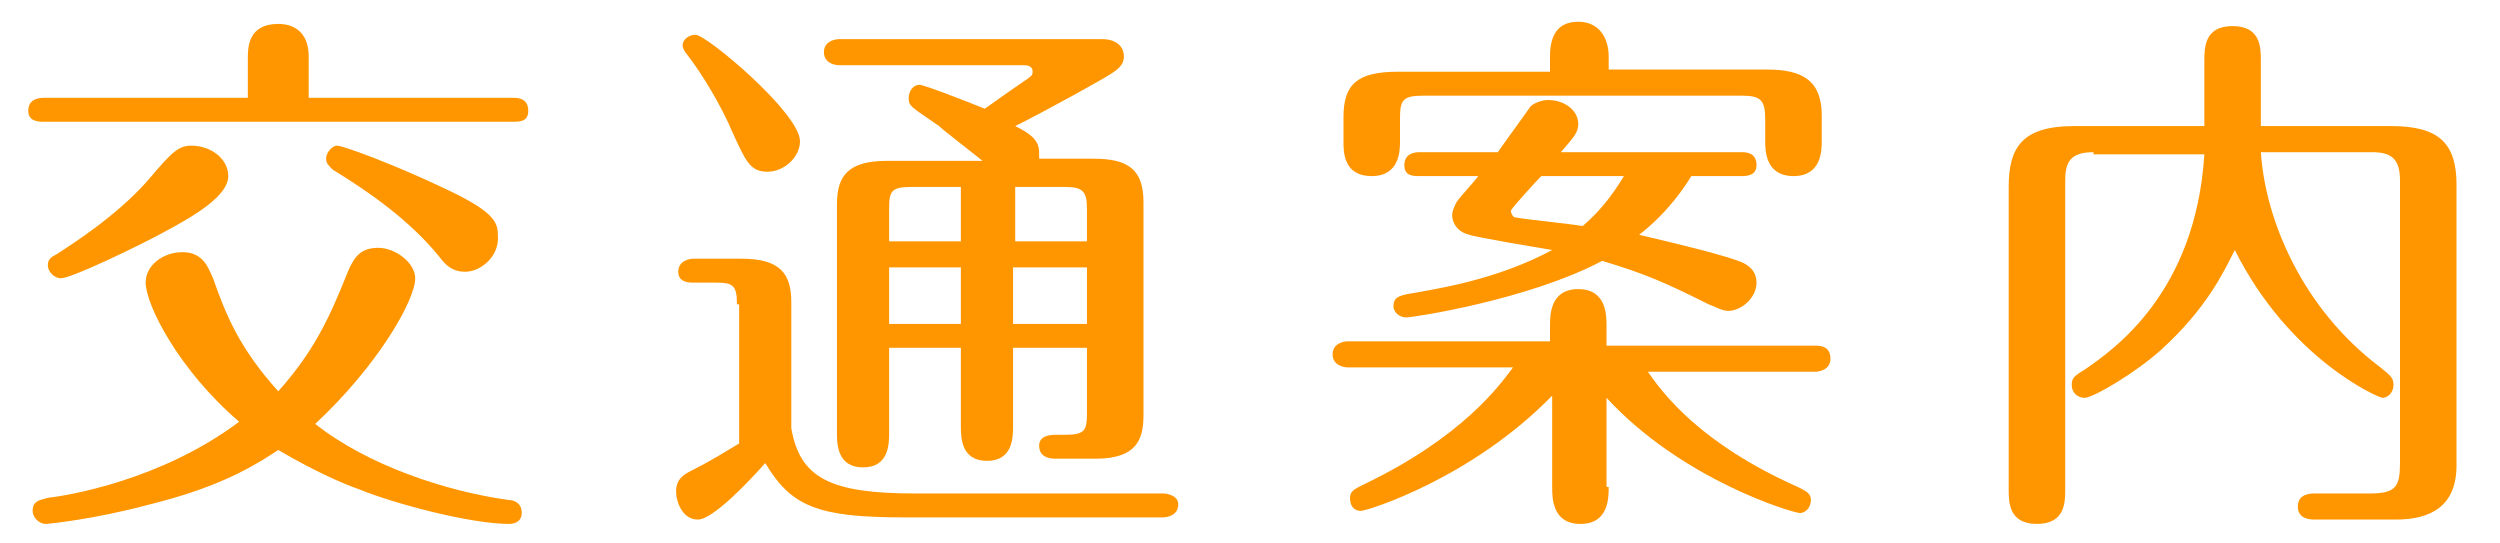
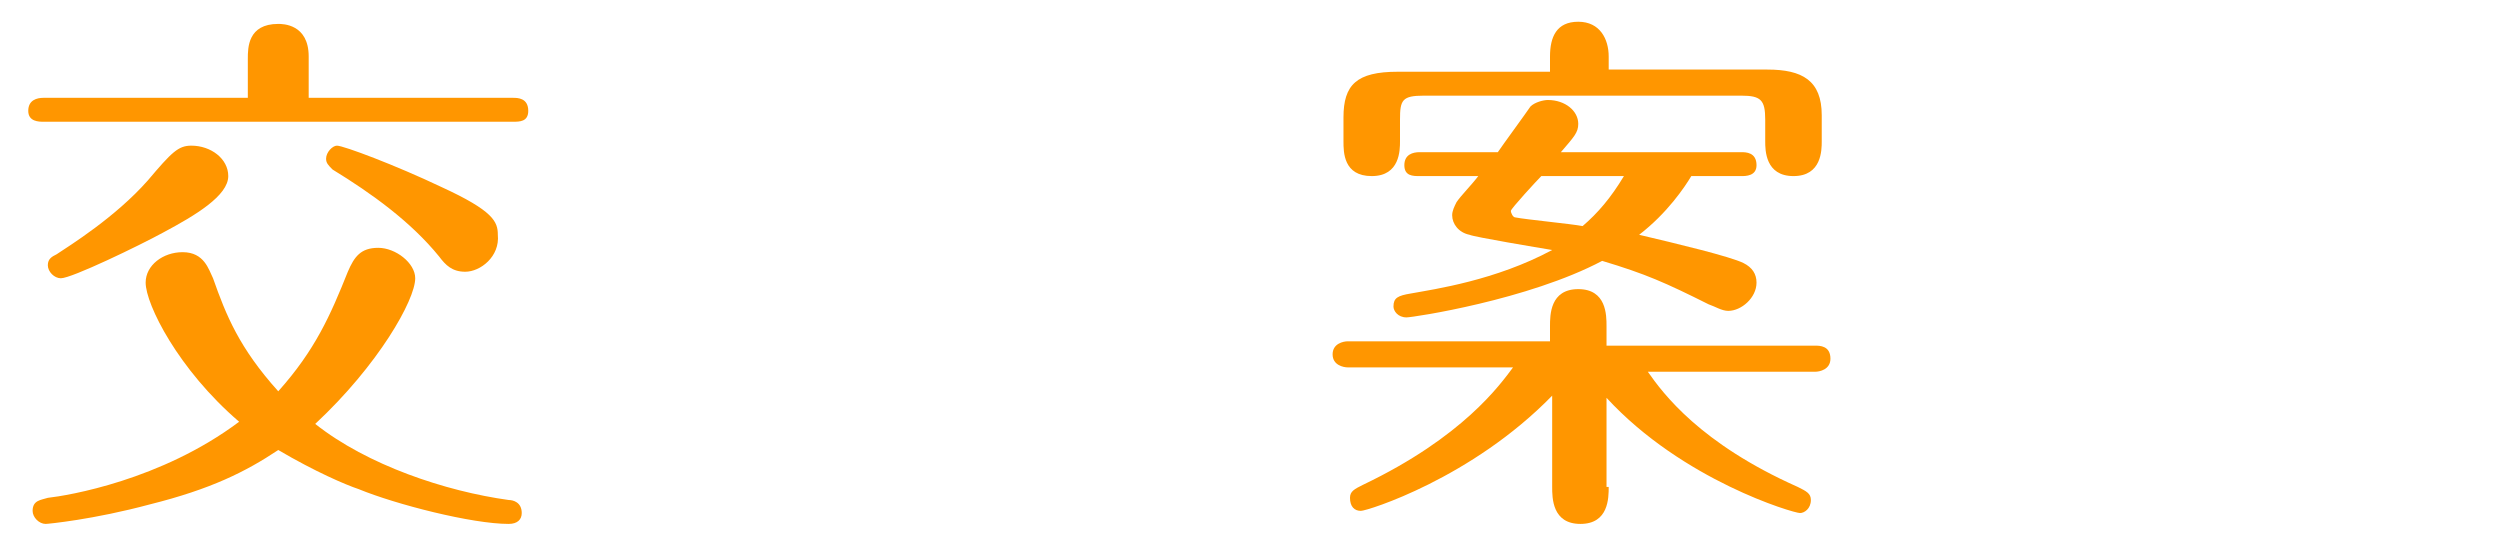
<svg xmlns="http://www.w3.org/2000/svg" version="1.1" x="0px" y="0px" viewBox="0 0 115 25" style="enable-background:new 0 0 115 25;" xml:space="preserve">
  <style type="text/css">
	.st0{fill:#FF9600;}
</style>
  <g id="レイヤー_1">
    <title>h2_info_1</title>
  </g>
  <g id="h2">
    <g>
      <path class="st0" d="M11.4,4.5V2.7c0-0.5,0-1.6,1.4-1.6c0.2,0,1.4,0,1.4,1.5v1.9h9.4c0.2,0,0.7,0,0.7,0.6c0,0.5-0.4,0.5-0.7,0.5H2    c-0.2,0-0.7,0-0.7-0.5c0-0.5,0.4-0.6,0.7-0.6H11.4z M23.4,23c0.2,0,0.6,0.1,0.6,0.6c0,0.3-0.2,0.5-0.6,0.5c-1.7,0-5.2-0.9-6.9-1.6    c-0.6-0.2-2-0.8-3.7-1.8c-1.5,1-3.1,1.8-5.9,2.5c-2.6,0.7-4.7,0.9-4.8,0.9c-0.3,0-0.6-0.3-0.6-0.6c0-0.5,0.4-0.5,0.7-0.6    c0.9-0.1,5.2-0.8,8.8-3.5C8.2,17,6.7,14,6.7,13c0-0.8,0.8-1.4,1.7-1.4c1,0,1.2,0.8,1.4,1.2c0.6,1.7,1.2,3.2,3,5.2    c1.7-1.9,2.4-3.5,3.2-5.5c0.3-0.7,0.6-1.1,1.4-1.1c0.8,0,1.7,0.7,1.7,1.4c0,1-1.7,4-4.6,6.7C16.9,21.4,20.5,22.6,23.4,23z     M10.5,8.1c0,0.9-1.5,1.8-3,2.6c-1.1,0.6-4.2,2.1-4.7,2.1c-0.3,0-0.6-0.3-0.6-0.6s0.2-0.4,0.4-0.5c0.6-0.4,2.7-1.7,4.2-3.4    c1.1-1.3,1.4-1.6,2-1.6C9.7,6.7,10.5,7.3,10.5,8.1z M21.4,12.5c-0.6,0-0.9-0.3-1.2-0.7c-1.3-1.6-3.1-2.9-4.9-4    C15.1,7.6,15,7.5,15,7.3c0-0.3,0.3-0.6,0.5-0.6c0.3,0,2.7,0.9,4.8,1.9c2.4,1.1,2.6,1.6,2.6,2.2C23,11.8,22.1,12.5,21.4,12.5z" />
-       <path class="st0" d="M33.9,14c0-0.9-0.2-1-1-1h-1c-0.2,0-0.7,0-0.7-0.5c0-0.5,0.5-0.6,0.7-0.6h2.2c1.8,0,2.3,0.7,2.3,2v5.8    c0.4,2.3,1.8,3,5.7,3h11.4c0.2,0,0.7,0.1,0.7,0.5c0,0.5-0.5,0.6-0.7,0.6H41.6c-4,0-5.2-0.5-6.4-2.5c-0.7,0.8-2.4,2.6-3.1,2.6    c-0.7,0-1-0.8-1-1.3c0-0.6,0.4-0.8,0.8-1c0.8-0.4,1.6-0.9,2.1-1.2V14z M36.8,6.5c0,0.7-0.7,1.4-1.5,1.4c-0.8,0-1-0.5-1.6-1.8    c-0.5-1.2-1.4-2.7-2.1-3.6c-0.1-0.1-0.2-0.3-0.2-0.4c0-0.3,0.3-0.5,0.6-0.5C32.5,1.6,36.8,5.2,36.8,6.5z M44.2,16h-3.3v3.9    c0,0.5,0,1.6-1.2,1.6c-1.2,0-1.2-1.1-1.2-1.6V9.4c0-1.3,0.5-2,2.3-2h4.4c-1-0.8-1.8-1.4-2-1.6c-1.3-0.9-1.4-0.9-1.4-1.3    c0-0.3,0.2-0.6,0.5-0.6c0.2,0,2,0.7,3,1.1C46,4.5,47,3.8,47.3,3.6c0.1-0.1,0.2-0.1,0.2-0.3C47.5,3,47.2,3,47.1,3h-8.5    c-0.2,0-0.7-0.1-0.7-0.6c0-0.5,0.5-0.6,0.7-0.6h12.1c0.6,0,1,0.3,1,0.8c0,0.4-0.3,0.6-0.6,0.8c-0.3,0.2-2.8,1.6-4.4,2.4    c0.6,0.3,1.1,0.6,1.1,1.2c0,0.1,0,0.2,0,0.3h2.5c1.6,0,2.3,0.5,2.3,2v9.8c0,1.1-0.3,2-2.2,2h-1.8c-0.2,0-0.8,0-0.8-0.6    c0-0.5,0.6-0.5,0.8-0.5H49c0.9,0,1-0.2,1-1V16h-3.4v3.6c0,0.5,0,1.6-1.2,1.6s-1.2-1.1-1.2-1.6V16z M44.2,8.6h-2.3    c-0.9,0-1,0.2-1,1v1.5h3.3V8.6z M44.2,12.3h-3.3v2.6h3.3V12.3z M46.7,11.1H50V9.6c0-0.8-0.2-1-1-1h-2.3V11.1z M46.7,14.9H50v-2.6    h-3.4V14.9z" />
      <path class="st0" d="M74,22.4c0,0.5,0,1.7-1.3,1.7c-1.3,0-1.3-1.2-1.3-1.7v-4.2c-3.7,3.8-8.5,5.3-8.8,5.3c-0.3,0-0.5-0.2-0.5-0.6    c0-0.3,0.2-0.4,0.6-0.6c4.6-2.2,6.3-4.6,6.9-5.4H62c-0.2,0-0.7-0.1-0.7-0.6c0-0.5,0.5-0.6,0.7-0.6h9.3V15c0-0.5,0-1.7,1.3-1.7    c1.3,0,1.3,1.2,1.3,1.7v0.9h9.6c0.2,0,0.7,0,0.7,0.6c0,0.5-0.5,0.6-0.7,0.6h-7.7c0.7,1,2.4,3.3,6.9,5.3c0.4,0.2,0.6,0.3,0.6,0.6    c0,0.4-0.3,0.6-0.5,0.6c-0.3,0-5.4-1.5-8.9-5.3V22.4z M71.3,3.3V2.6c0-0.9,0.3-1.6,1.3-1.6c1,0,1.4,0.8,1.4,1.6v0.6h7.3    c1.6,0,2.5,0.5,2.5,2.1v1.2c0,0.4,0,1.6-1.3,1.6c-1.3,0-1.3-1.2-1.3-1.6v-1c0-0.9-0.2-1.1-1.1-1.1H65.5c-1,0-1.1,0.2-1.1,1.1v1    c0,0.4,0,1.6-1.3,1.6c-1.3,0-1.3-1.1-1.3-1.6V5.4c0-1.5,0.6-2.1,2.5-2.1H71.3z M65.3,8.1c-0.3,0-0.7,0-0.7-0.5    C64.6,7.1,65,7,65.3,7h3.6c0.2-0.3,1.3-1.8,1.5-2.1c0.2-0.2,0.6-0.3,0.8-0.3c0.8,0,1.4,0.5,1.4,1.1c0,0.4-0.2,0.6-0.8,1.3h8.3    c0.2,0,0.7,0,0.7,0.6c0,0.5-0.5,0.5-0.7,0.5h-2.3c-0.3,0.5-1.1,1.7-2.4,2.7c1.7,0.4,4.2,1,4.8,1.3c0.4,0.2,0.6,0.5,0.6,0.9    c0,0.7-0.7,1.3-1.3,1.3c-0.3,0-0.6-0.2-0.9-0.3c-2-1-2.9-1.4-4.9-2c-3.4,1.8-8.7,2.6-9,2.6c-0.4,0-0.6-0.3-0.6-0.5    c0-0.4,0.2-0.5,0.8-0.6c1.1-0.2,3.9-0.6,6.5-2c-0.6-0.1-3.6-0.6-3.8-0.7c-0.5-0.1-0.8-0.5-0.8-0.9c0-0.2,0.1-0.4,0.2-0.6    C67.2,9,67.7,8.5,68,8.1H65.3z M70.9,8.1c-0.2,0.2-1.4,1.5-1.4,1.6c0,0.1,0.1,0.3,0.2,0.3c0.5,0.1,2.6,0.3,3.1,0.4    c0.7-0.6,1.3-1.3,1.9-2.3H70.9z" />
-       <path class="st0" d="M96.3,7C95.2,7,95,7.5,95,8.3v14.2c0,0.6,0,1.6-1.3,1.6c-1.3,0-1.3-1-1.3-1.6V8.6c0-1.8,0.6-2.8,3-2.8h6v-3    c0-0.6,0-1.6,1.3-1.6c1.3,0,1.3,1,1.3,1.6v3h6c2.2,0,3,0.8,3,2.7v12.9c0,1.9-1.2,2.5-2.8,2.5h-3.7c-0.2,0-0.8,0-0.8-0.6    c0-0.6,0.6-0.6,0.8-0.6h2.5c1.2,0,1.4-0.3,1.4-1.4V8.3c0-1-0.4-1.3-1.3-1.3h-5.1c0.2,3.1,1.9,7.2,5.5,9.9c0.5,0.4,0.6,0.5,0.6,0.8    c0,0.4-0.3,0.6-0.5,0.6s-4.3-1.8-6.8-6.8c-0.5,1-1.3,2.7-3.4,4.6c-1.1,1-3.1,2.2-3.5,2.2c-0.3,0-0.6-0.2-0.6-0.6    c0-0.3,0.1-0.4,0.6-0.7c1.3-0.9,5.1-3.5,5.5-9.9H96.3z" />
    </g>
  </g>
</svg>